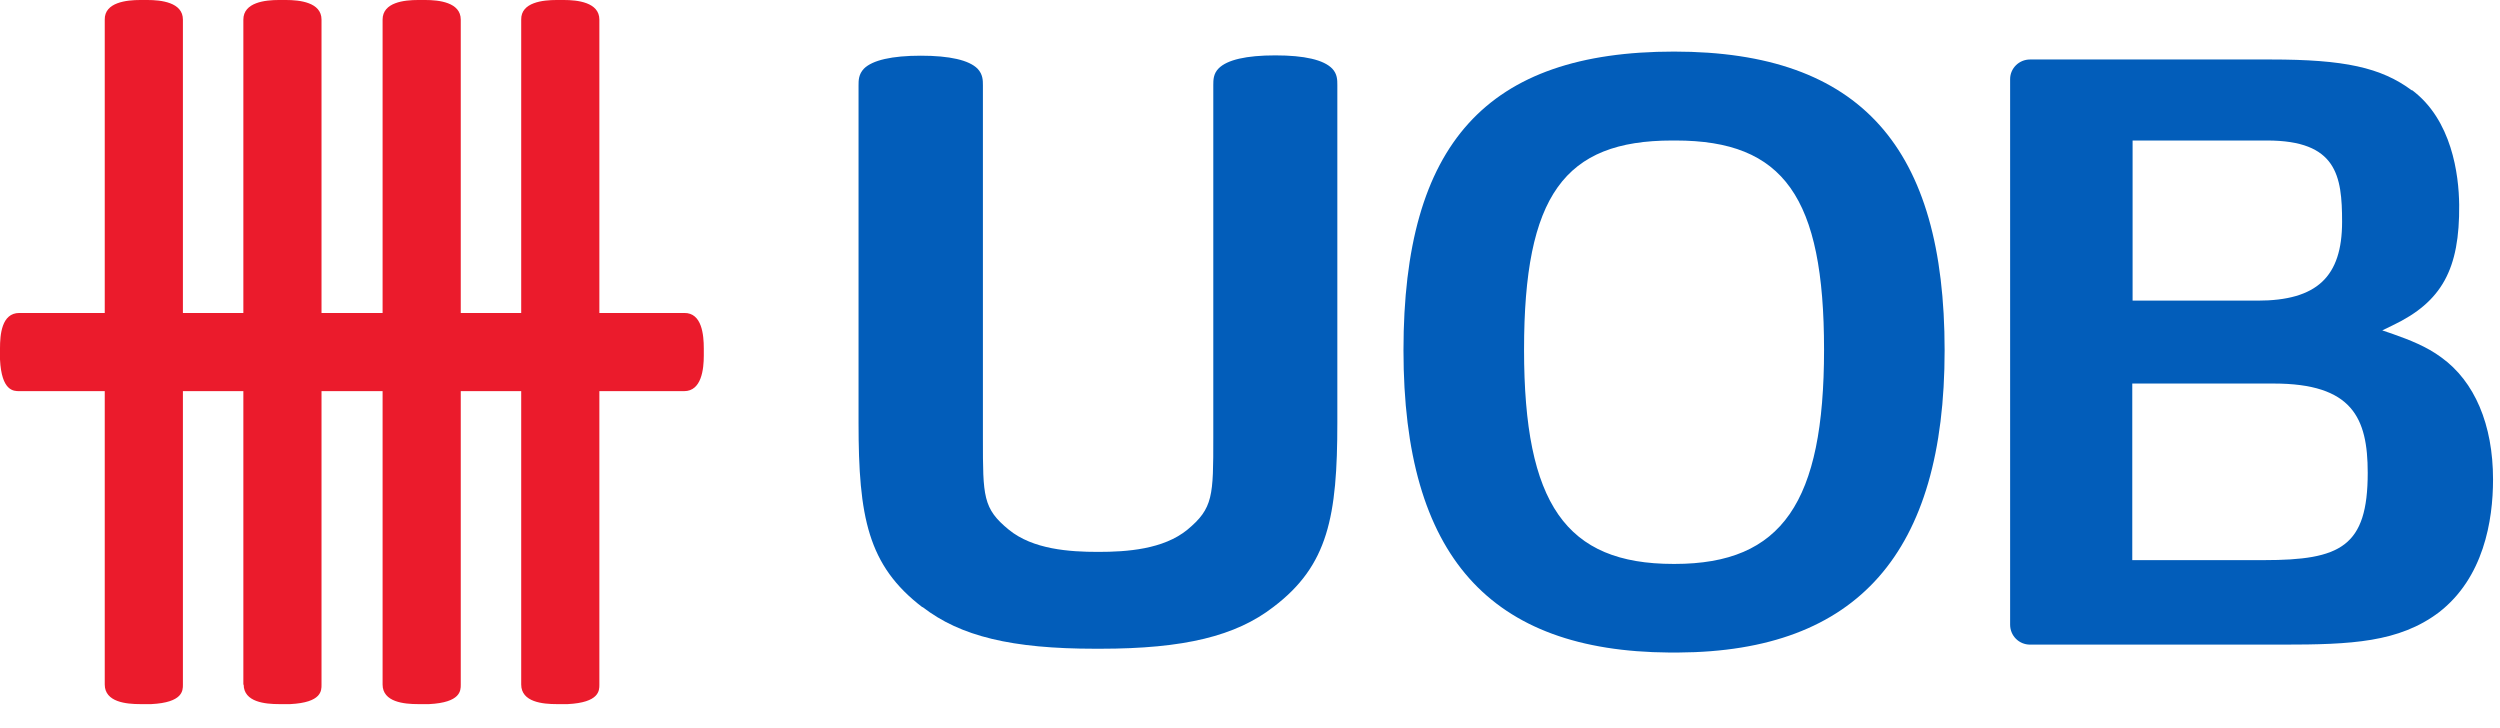
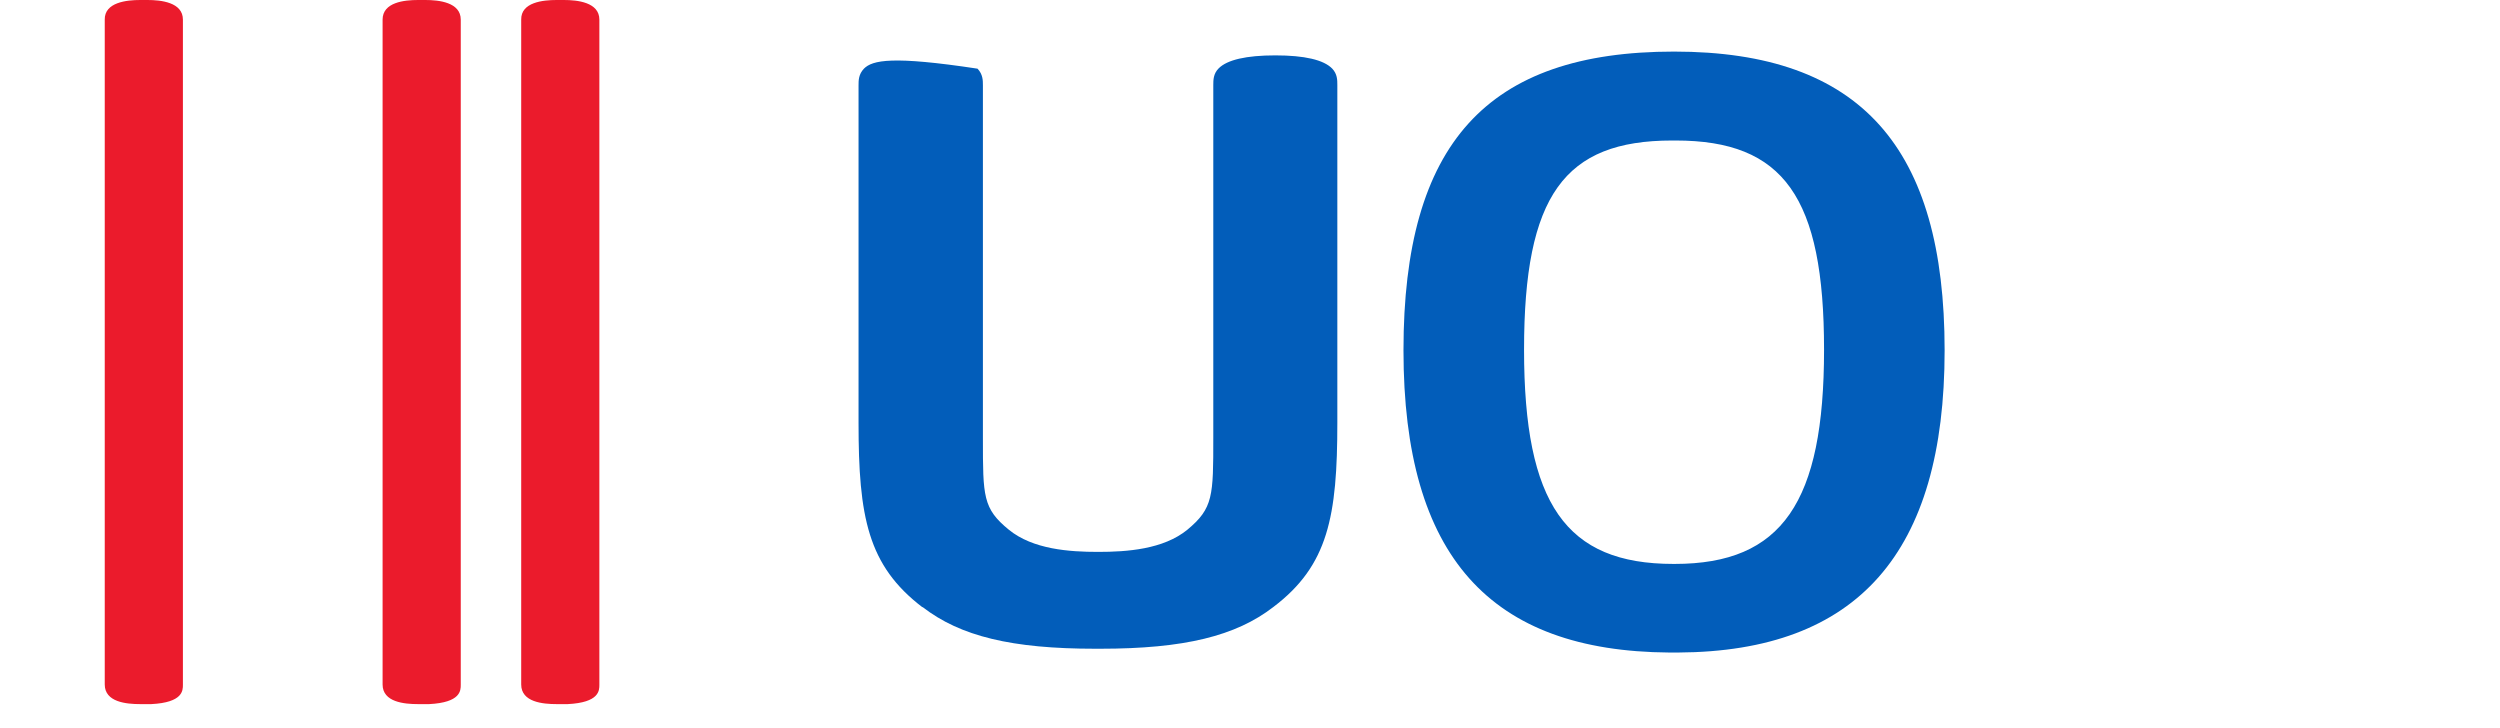
<svg xmlns="http://www.w3.org/2000/svg" viewBox="0 0 79 23" fill="none">
  <path d="M16.47 21.63C16.47 22.19 17.16 22.25 17.59 22.25H17.82C17.82 22.25 17.9 22.25 17.94 22.25C18.94 22.2 18.94 21.82 18.94 21.64C18.94 21.55 18.94 21.45 18.94 21.34V0.62C18.94 0.07 18.24 0 17.82 0H17.59C17.16 0 16.46 0.07 16.47 0.62C16.47 0.74 16.47 0.85 16.47 0.97V21.29C16.47 21.29 16.47 21.32 16.47 21.35V21.64V21.63Z" fill="#EB1B2C" />
  <path d="M3.31 21.63C3.31 22.19 4 22.25 4.43 22.25H4.66C4.66 22.25 4.74 22.25 4.78 22.25C5.78 22.2 5.78 21.82 5.78 21.64C5.78 21.55 5.78 21.45 5.78 21.34V0.62C5.78 0.07 5.08 0 4.66 0H4.43C4.01 0 3.3 0.07 3.31 0.62C3.31 0.74 3.31 0.85 3.31 0.97V21.29C3.31 21.29 3.31 21.32 3.31 21.35V21.64V21.63Z" fill="#EB1B2C" />
-   <path d="M7.7 21.63C7.7 22.19 8.39 22.25 8.82 22.25H9.05C9.05 22.25 9.13 22.25 9.17 22.25C10.17 22.2 10.16 21.82 10.16 21.64C10.16 21.55 10.16 21.45 10.16 21.34V0.62C10.16 0.07 9.46 0 9.04 0H8.81C8.39 0 7.69 0.07 7.69 0.62C7.69 0.74 7.69 0.85 7.69 0.97V21.29C7.69 21.29 7.69 21.32 7.69 21.35V21.64L7.7 21.63Z" fill="#EB1B2C" />
  <path d="M12.09 21.63C12.09 22.19 12.78 22.25 13.21 22.25H13.44C13.44 22.25 13.52 22.25 13.56 22.25C14.56 22.2 14.56 21.82 14.56 21.64C14.56 21.55 14.56 21.45 14.56 21.34V0.62C14.56 0.07 13.86 0 13.44 0H13.21C12.78 0 12.09 0.07 12.09 0.62C12.09 0.74 12.09 0.85 12.09 0.97V21.29C12.09 21.29 12.09 21.32 12.09 21.35V21.64V21.63Z" fill="#EB1B2C" />
-   <path d="M0.61 9.89C0.05 9.89 0 10.58 0 11.01V11.24C0 11.24 0 11.31 0 11.36C0.05 12.36 0.43 12.36 0.61 12.36C0.7 12.36 0.8 12.36 0.91 12.36H21.62C22.17 12.36 22.24 11.66 22.24 11.24V11.01C22.24 10.58 22.18 9.88 21.62 9.89C21.5 9.89 21.39 9.89 21.27 9.89H0.96C0.96 9.89 0.94 9.89 0.9 9.89H0.61Z" fill="#EB1B2C" />
  <path d="M52.9 1.63C46.98 1.63 44.35 4.54 44.35 11.07C44.35 17.6 47.1 20.58 52.75 20.62H53.03C58.7 20.59 61.45 17.47 61.45 11.07C61.45 4.67 58.81 1.63 52.9 1.63ZM52.92 17.82H52.88C49.48 17.82 48.16 15.92 48.16 11.05C48.16 6.18 49.43 4.44 52.84 4.44H52.95C56.37 4.44 57.64 6.23 57.64 11.05C57.64 15.87 56.32 17.82 52.92 17.82Z" fill="#025DBA" />
-   <path d="M29.15 19.18C30.35 20.11 31.98 20.5 34.61 20.5H34.77C37.42 20.5 39.05 20.1 40.24 19.18C41.97 17.87 42.26 16.32 42.26 13.35V2.69C42.26 2.53 42.26 2.34 42.1 2.17C41.83 1.89 41.22 1.75 40.3 1.75C39.38 1.75 38.78 1.89 38.51 2.16C38.34 2.33 38.34 2.53 38.34 2.69V4.61V13.82C38.34 15.67 38.34 16.06 37.52 16.74C36.76 17.36 35.61 17.44 34.7 17.44C33.79 17.44 32.64 17.36 31.88 16.74C31.06 16.07 31.06 15.69 31.06 13.86V2.7C31.06 2.54 31.06 2.35 30.89 2.17C30.62 1.9 30.01 1.76 29.1 1.76C28.19 1.76 27.57 1.9 27.3 2.17C27.13 2.35 27.13 2.54 27.13 2.7V2.75V13.36C27.13 16.33 27.42 17.87 29.15 19.19" fill="#025DBA" />
-   <path d="M76.22 2.86C75.24 2.13 74.08 1.88 71.76 1.88H64.15C63.8 1.88 63.52 2.16 63.52 2.5V19.74C63.52 20.09 63.8 20.37 64.15 20.37H72.13C74.3 20.37 75.81 20.3 77.07 19.35C78.48 18.26 78.78 16.46 78.78 15.15C78.78 13.42 78.2 12.05 77.14 11.29C76.68 10.95 76.14 10.74 75.63 10.56L75.28 10.44L75.61 10.28C77.16 9.54 77.73 8.51 77.71 6.47C77.7 5.52 77.48 3.78 76.21 2.84M67.39 4.44H71.64C73.84 4.44 74.01 5.55 74.01 7.01C74.01 8.75 73.21 9.5 71.34 9.5H67.39V4.44ZM71.55 17.7H67.38V12.12H71.85C74.33 12.12 74.82 13.2 74.82 14.94C74.82 17.28 73.96 17.7 71.54 17.7" fill="#025DBA" />
+   <path d="M29.15 19.18C30.35 20.11 31.98 20.5 34.61 20.5H34.77C37.42 20.5 39.05 20.1 40.24 19.18C41.97 17.87 42.26 16.32 42.26 13.35V2.69C42.26 2.53 42.26 2.34 42.1 2.17C41.83 1.89 41.22 1.75 40.3 1.75C39.38 1.75 38.78 1.89 38.51 2.16C38.34 2.33 38.34 2.53 38.34 2.69V4.61V13.82C38.34 15.67 38.34 16.06 37.52 16.74C36.76 17.36 35.61 17.44 34.7 17.44C33.79 17.44 32.64 17.36 31.88 16.74C31.06 16.07 31.06 15.69 31.06 13.86V2.7C31.06 2.54 31.06 2.35 30.89 2.17C28.19 1.76 27.57 1.9 27.3 2.17C27.13 2.35 27.13 2.54 27.13 2.7V2.75V13.36C27.13 16.33 27.42 17.87 29.15 19.19" fill="#025DBA" />
</svg>